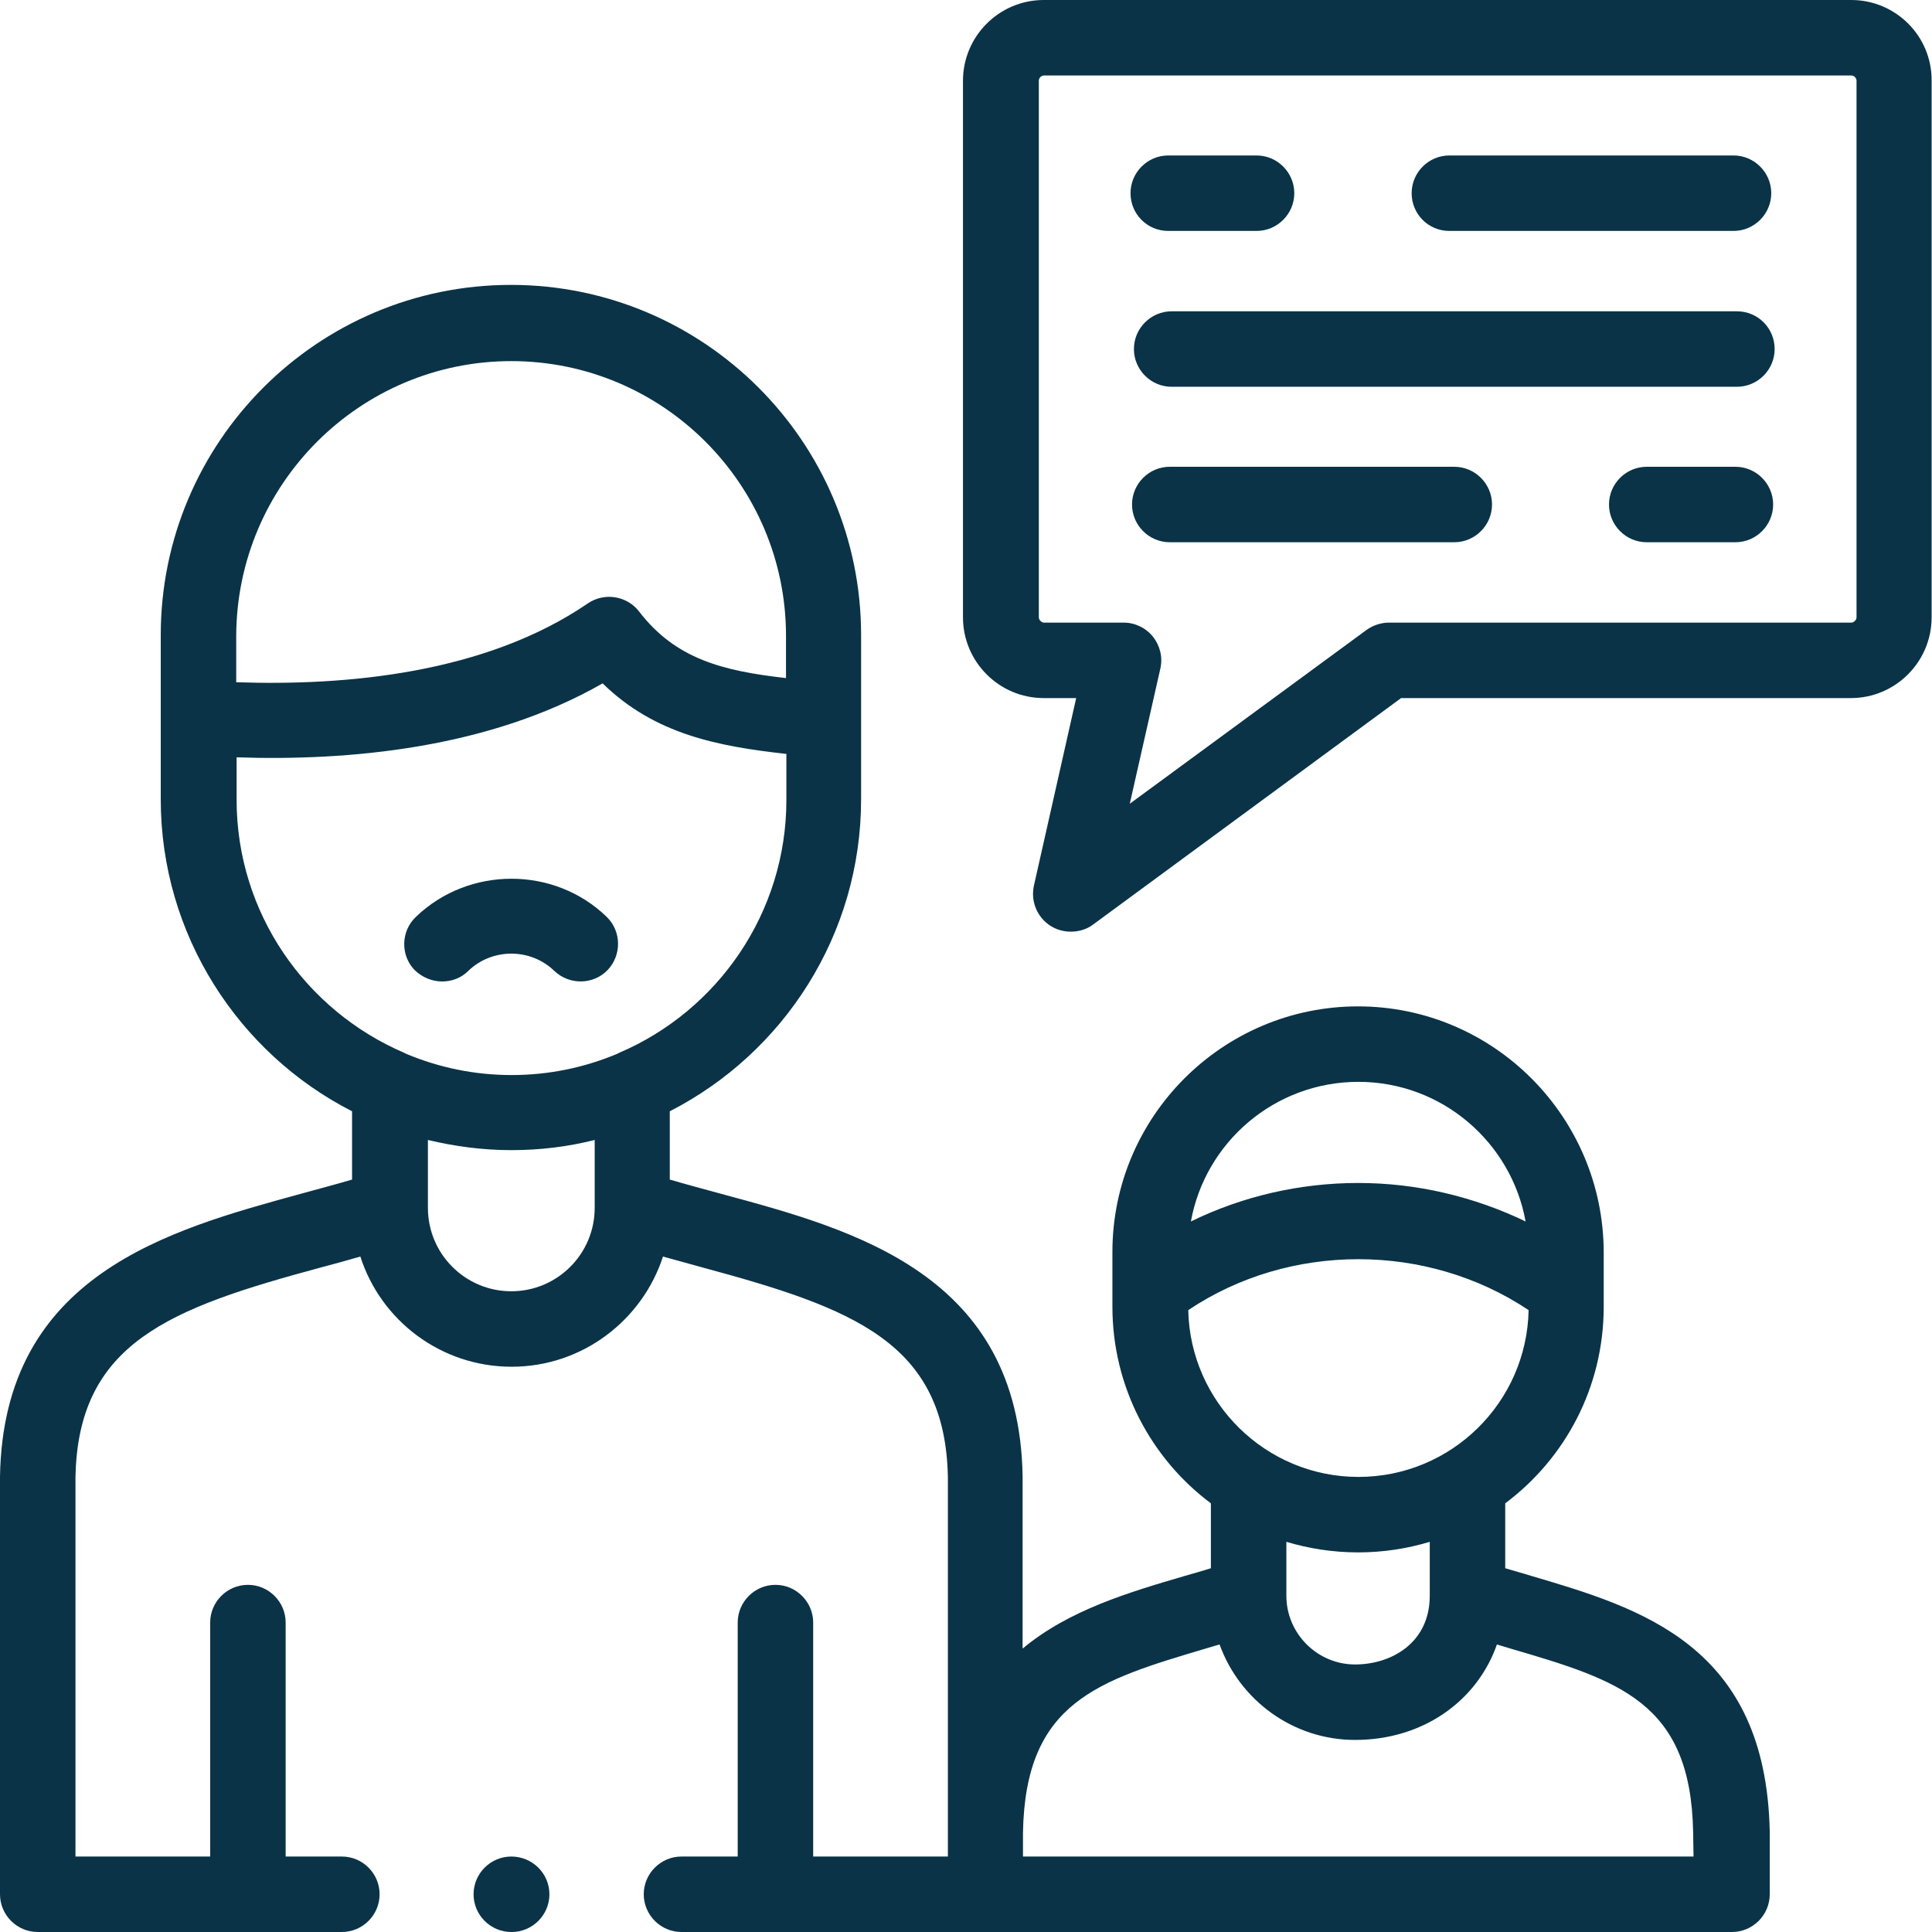
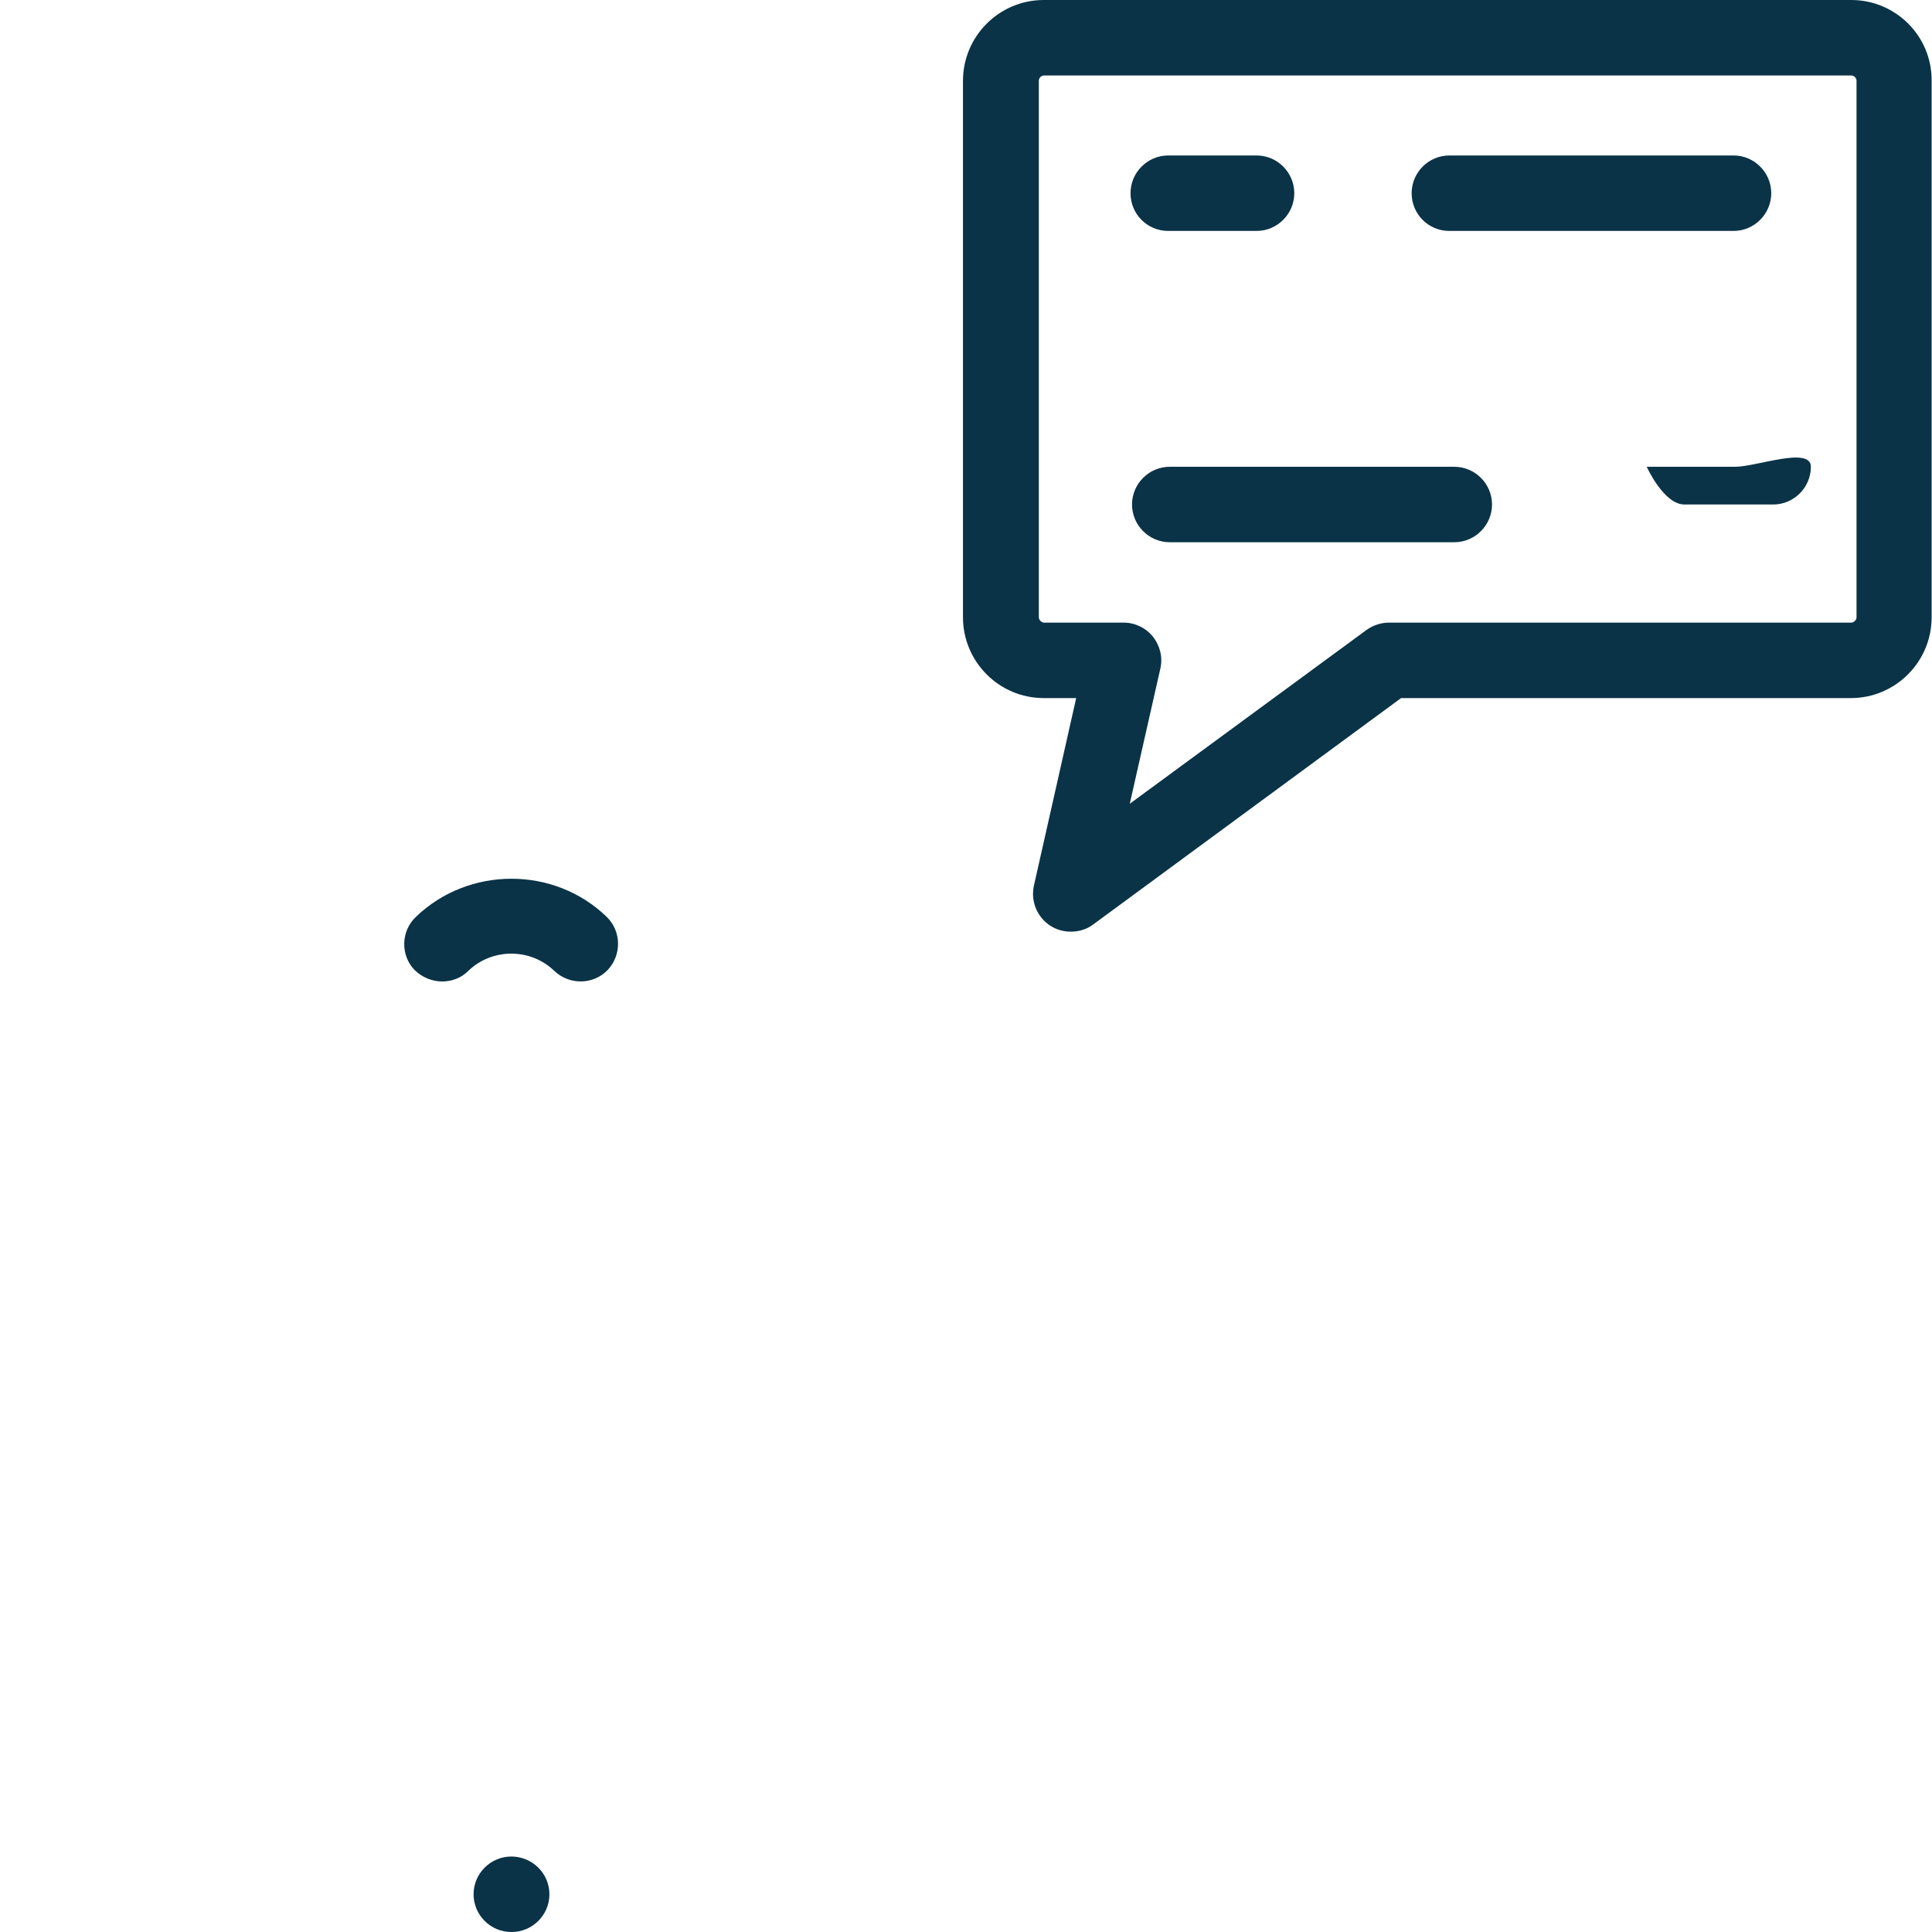
<svg xmlns="http://www.w3.org/2000/svg" version="1.1" id="Capa_1" x="0px" y="0px" viewBox="0 0 512 512" style="enable-background:new 0 0 512 512;" xml:space="preserve">
  <style type="text/css">
	.st0{fill:#0A3347;}
</style>
  <g>
    <g>
      <path class="st0" d="M117.2,260.1c2.5,0,5-0.9,6.9-2.8c6.3-6.1,16.5-6.1,22.8,0c4,3.8,10.3,3.7,14.1-0.2c3.8-4,3.7-10.3-0.2-14.1    c-13.9-13.5-36.6-13.5-50.6,0c-4,3.8-4.1,10.2-0.3,14.1C112,259.1,114.6,260.1,117.2,260.1z" />
-       <path class="st0" d="M405.7,417.6c-2.2-0.7-4.5-1.3-6.8-2v-17.2c15.9-11.9,26.1-30.8,26.1-52.1V332c0-36-29.2-65.3-65.1-65.3    s-65.1,29.2-65.1,65.1v14.5c0,21.3,10.3,40.3,26.1,52.1v17.2c-2.3,0.7-4.6,1.4-6.8,2c-15,4.4-30.9,9.1-43.1,19.3v-45.5    c0-0.1,0-0.1,0-0.2c-0.9-53.5-44.6-65.3-79.8-74.8c-4.7-1.3-9.3-2.5-13.7-3.8v-18.1c30.1-15.4,50.7-46.7,50.7-82.7v-43.5    c0-51.2-41.6-92.8-92.8-92.8s-92.8,41.6-92.8,92.8v22.3v21.2c0,36,20.7,67.4,50.7,82.7v18.1c-4.4,1.3-9,2.5-13.7,3.8    C44.6,326,0.9,337.8,0,391.3c0,0.1,0,0.1,0,0.2V502c0,5.5,4.5,10,10,10h80.6c5.5,0,10-4.5,10-10s-4.5-10-10-10H75.7v-62    c0-5.5-4.5-10-10-10s-10,4.5-10,10v62H20V391.6c0.6-35.8,25-44.9,65-55.7c3.5-0.9,7-1.9,10.5-2.9c5.4,16.9,21.3,29.2,40.1,29.2    c18.7,0,34.6-12.3,40.1-29.2c3.5,1,7,1.9,10.5,2.9c40,10.8,64.4,19.9,65,55.7V492h-35.7v-62c0-5.5-4.5-10-10-10s-10,4.5-10,10v62    h-14.9c-5.5,0-10,4.5-10,10s4.5,10,10,10h278.4c5.5,0,10-4.5,10-10v-16.4c0-0.1,0-0.1,0-0.2C468,436,434.9,426.2,405.7,417.6    L405.7,417.6z M135.5,95.7c40.2,0,72.8,32.7,72.8,72.8v11.2c-16.7-1.9-29.2-5-38.9-17.6c-3.2-4.2-9.2-5.2-13.6-2.2    c-27.2,18.6-64.1,21.9-93.2,20.9v-12.2C62.7,128.3,95.4,95.7,135.5,95.7z M62.7,211.9v-11.2c29.6,1,66.8-2.3,97-19.6    c13.9,13.6,30.8,16.7,48.7,18.7v12.2c0,30-18.3,55.9-44.3,67c-0.2,0.1-0.4,0.2-0.6,0.3c-8.6,3.6-18,5.6-27.9,5.6    c-9.9,0-19.3-2-27.9-5.6c-0.2-0.1-0.4-0.2-0.6-0.3C81,267.8,62.7,242,62.7,211.9L62.7,211.9z M135.5,342.2    c-12.2,0-22.1-9.9-22.1-22.1v-18c7.1,1.7,14.5,2.7,22.1,2.7c7.6,0,15-0.9,22.1-2.7v18C157.6,332.3,147.7,342.2,135.5,342.2z     M360,286.7c22.1,0,40.5,16,44.3,37c-13.7-6.6-28.9-10.2-44.3-10.2c-15.5,0-30.7,3.5-44.4,10.2C319.4,302.7,337.8,286.7,360,286.7    L360,286.7z M314.9,347.2c26.8-18,63.3-18,90.2,0c-0.5,24.5-20.5,44.2-45.1,44.2S315.4,371.6,314.9,347.2z M378.9,408.6v14.3    c0,12.5-10.2,18.2-19.8,18.2c-10,0-18.2-8.2-18.2-18.2v-14.3c6,1.8,12.4,2.8,19,2.8C366.6,411.4,372.9,410.4,378.9,408.6z     M448.8,492H271.1v-6.3c0.6-34.7,19.8-40.3,48.7-48.9c1.1-0.3,2.3-0.7,3.4-1c5.3,14.7,19.4,25.3,35.9,25.3    c17.9,0,32.3-10.2,37.6-25.3c1.1,0.3,2.2,0.7,3.3,1c29,8.5,48.1,14.2,48.7,48.8L448.8,492L448.8,492z" />
      <path class="st0" d="M490.6,0H276.6c-11.8,0-21.4,9.6-21.4,21.4v142.2c0,11.8,9.6,21.4,21.4,21.4h8.6L274,234.7    c-0.9,4.1,0.8,8.3,4.3,10.6c1.7,1.1,3.6,1.6,5.5,1.6c2.1,0,4.2-0.6,5.9-1.9l81.6-60h119.2c11.8,0,21.4-9.6,21.4-21.4V21.4    C512,9.6,502.4,0,490.6,0L490.6,0z M492,163.6c0,0.7-0.7,1.4-1.4,1.4H368.1c-2.1,0-4.2,0.7-5.9,1.9L299.4,213l8.1-35.8    c0.7-3-0.1-6.1-1.9-8.4c-1.9-2.4-4.8-3.8-7.8-3.8h-21.1c-0.7,0-1.4-0.7-1.4-1.4V21.4c0-0.8,0.7-1.4,1.4-1.4h213.9    c0.8,0,1.4,0.7,1.4,1.4V163.6z" />
      <path class="st0" d="M309.6,61.2H333c5.5,0,10-4.5,10-10s-4.5-10-10-10h-23.4c-5.5,0-10,4.5-10,10S304,61.2,309.6,61.2z" />
      <path class="st0" d="M384.1,61.2h75.3c5.5,0,10-4.5,10-10s-4.5-10-10-10h-75.3c-5.5,0-10,4.5-10,10S378.5,61.2,384.1,61.2z" />
-       <path class="st0" d="M460.3,82.5H310.5c-5.5,0-10,4.5-10,10s4.5,10,10,10h149.8c5.5,0,10-4.5,10-10S465.9,82.5,460.3,82.5z" />
-       <path class="st0" d="M459.9,123.7h-23.5c-5.5,0-10,4.5-10,10s4.5,10,10,10h23.5c5.5,0,10-4.5,10-10S465.4,123.7,459.9,123.7z" />
+       <path class="st0" d="M459.9,123.7h-23.5s4.5,10,10,10h23.5c5.5,0,10-4.5,10-10S465.4,123.7,459.9,123.7z" />
      <path class="st0" d="M385.4,123.7H310c-5.5,0-10,4.5-10,10s4.5,10,10,10h75.4c5.5,0,10-4.5,10-10S390.9,123.7,385.4,123.7z" />
      <path class="st0" d="M135.5,492c-5.5,0-10,4.5-10,10s4.5,10,10,10h0.1c5.5,0,10-4.5,10-10S141.1,492,135.5,492z" />
    </g>
  </g>
</svg>